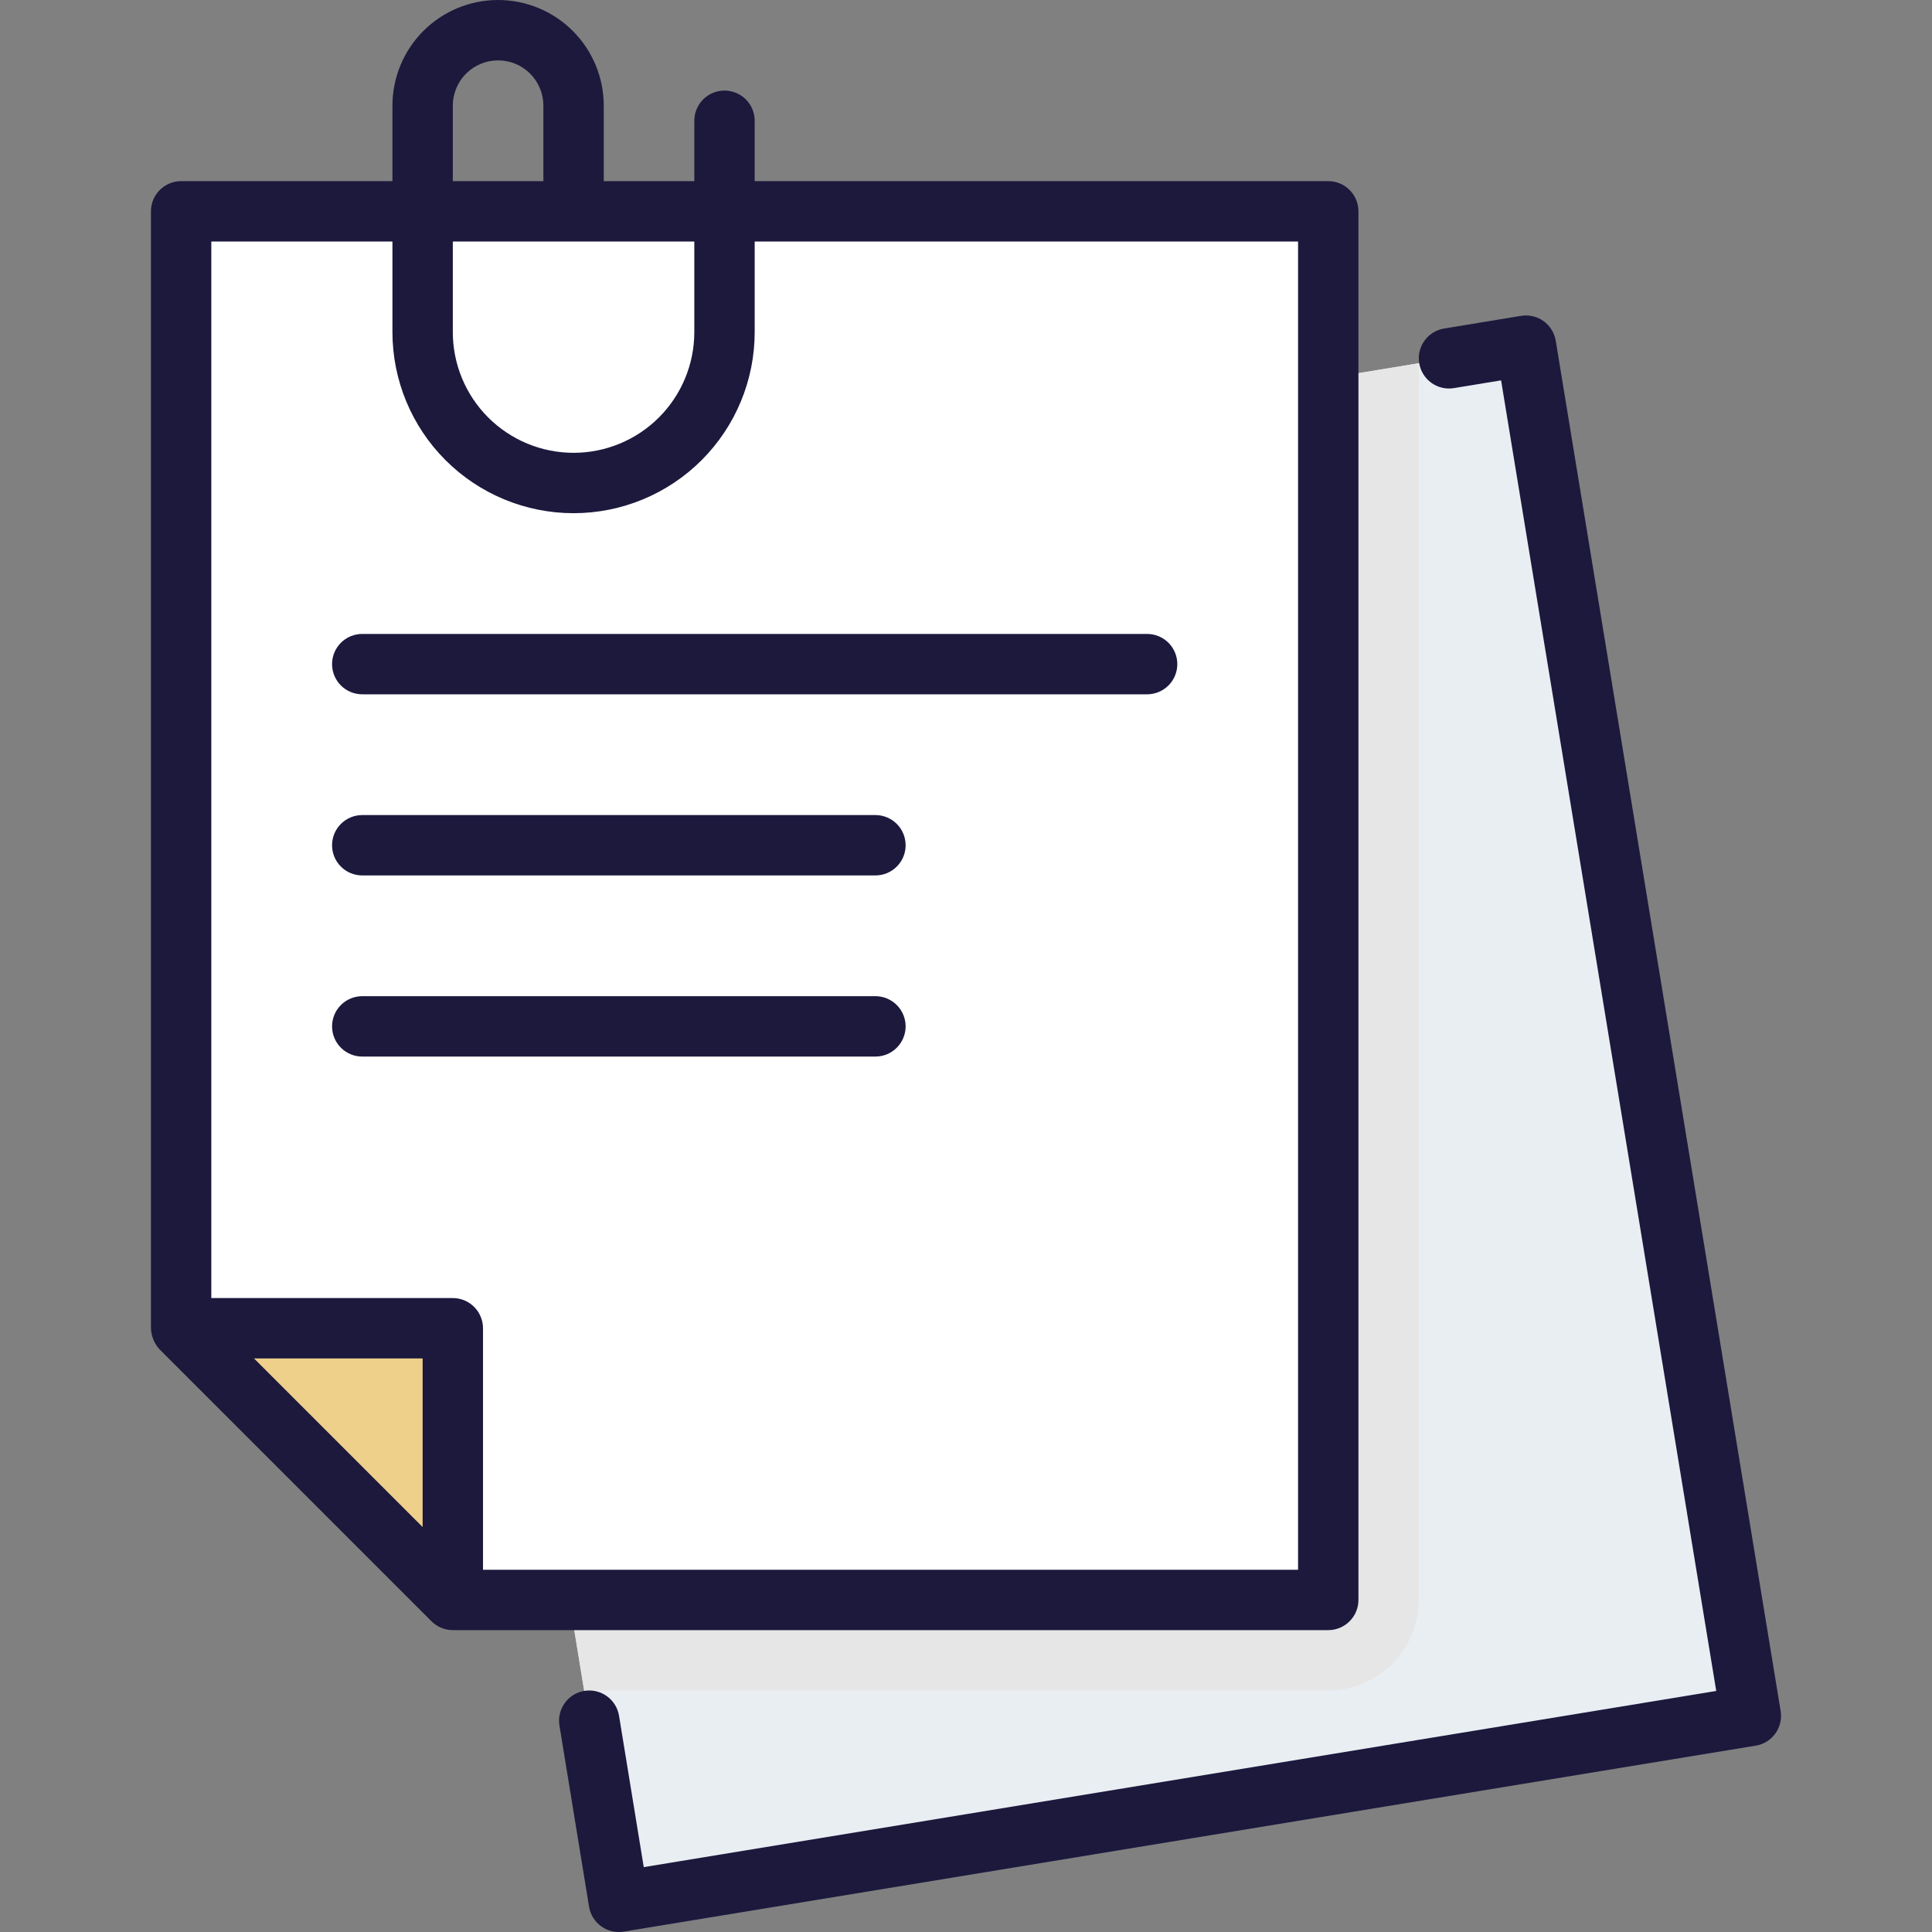
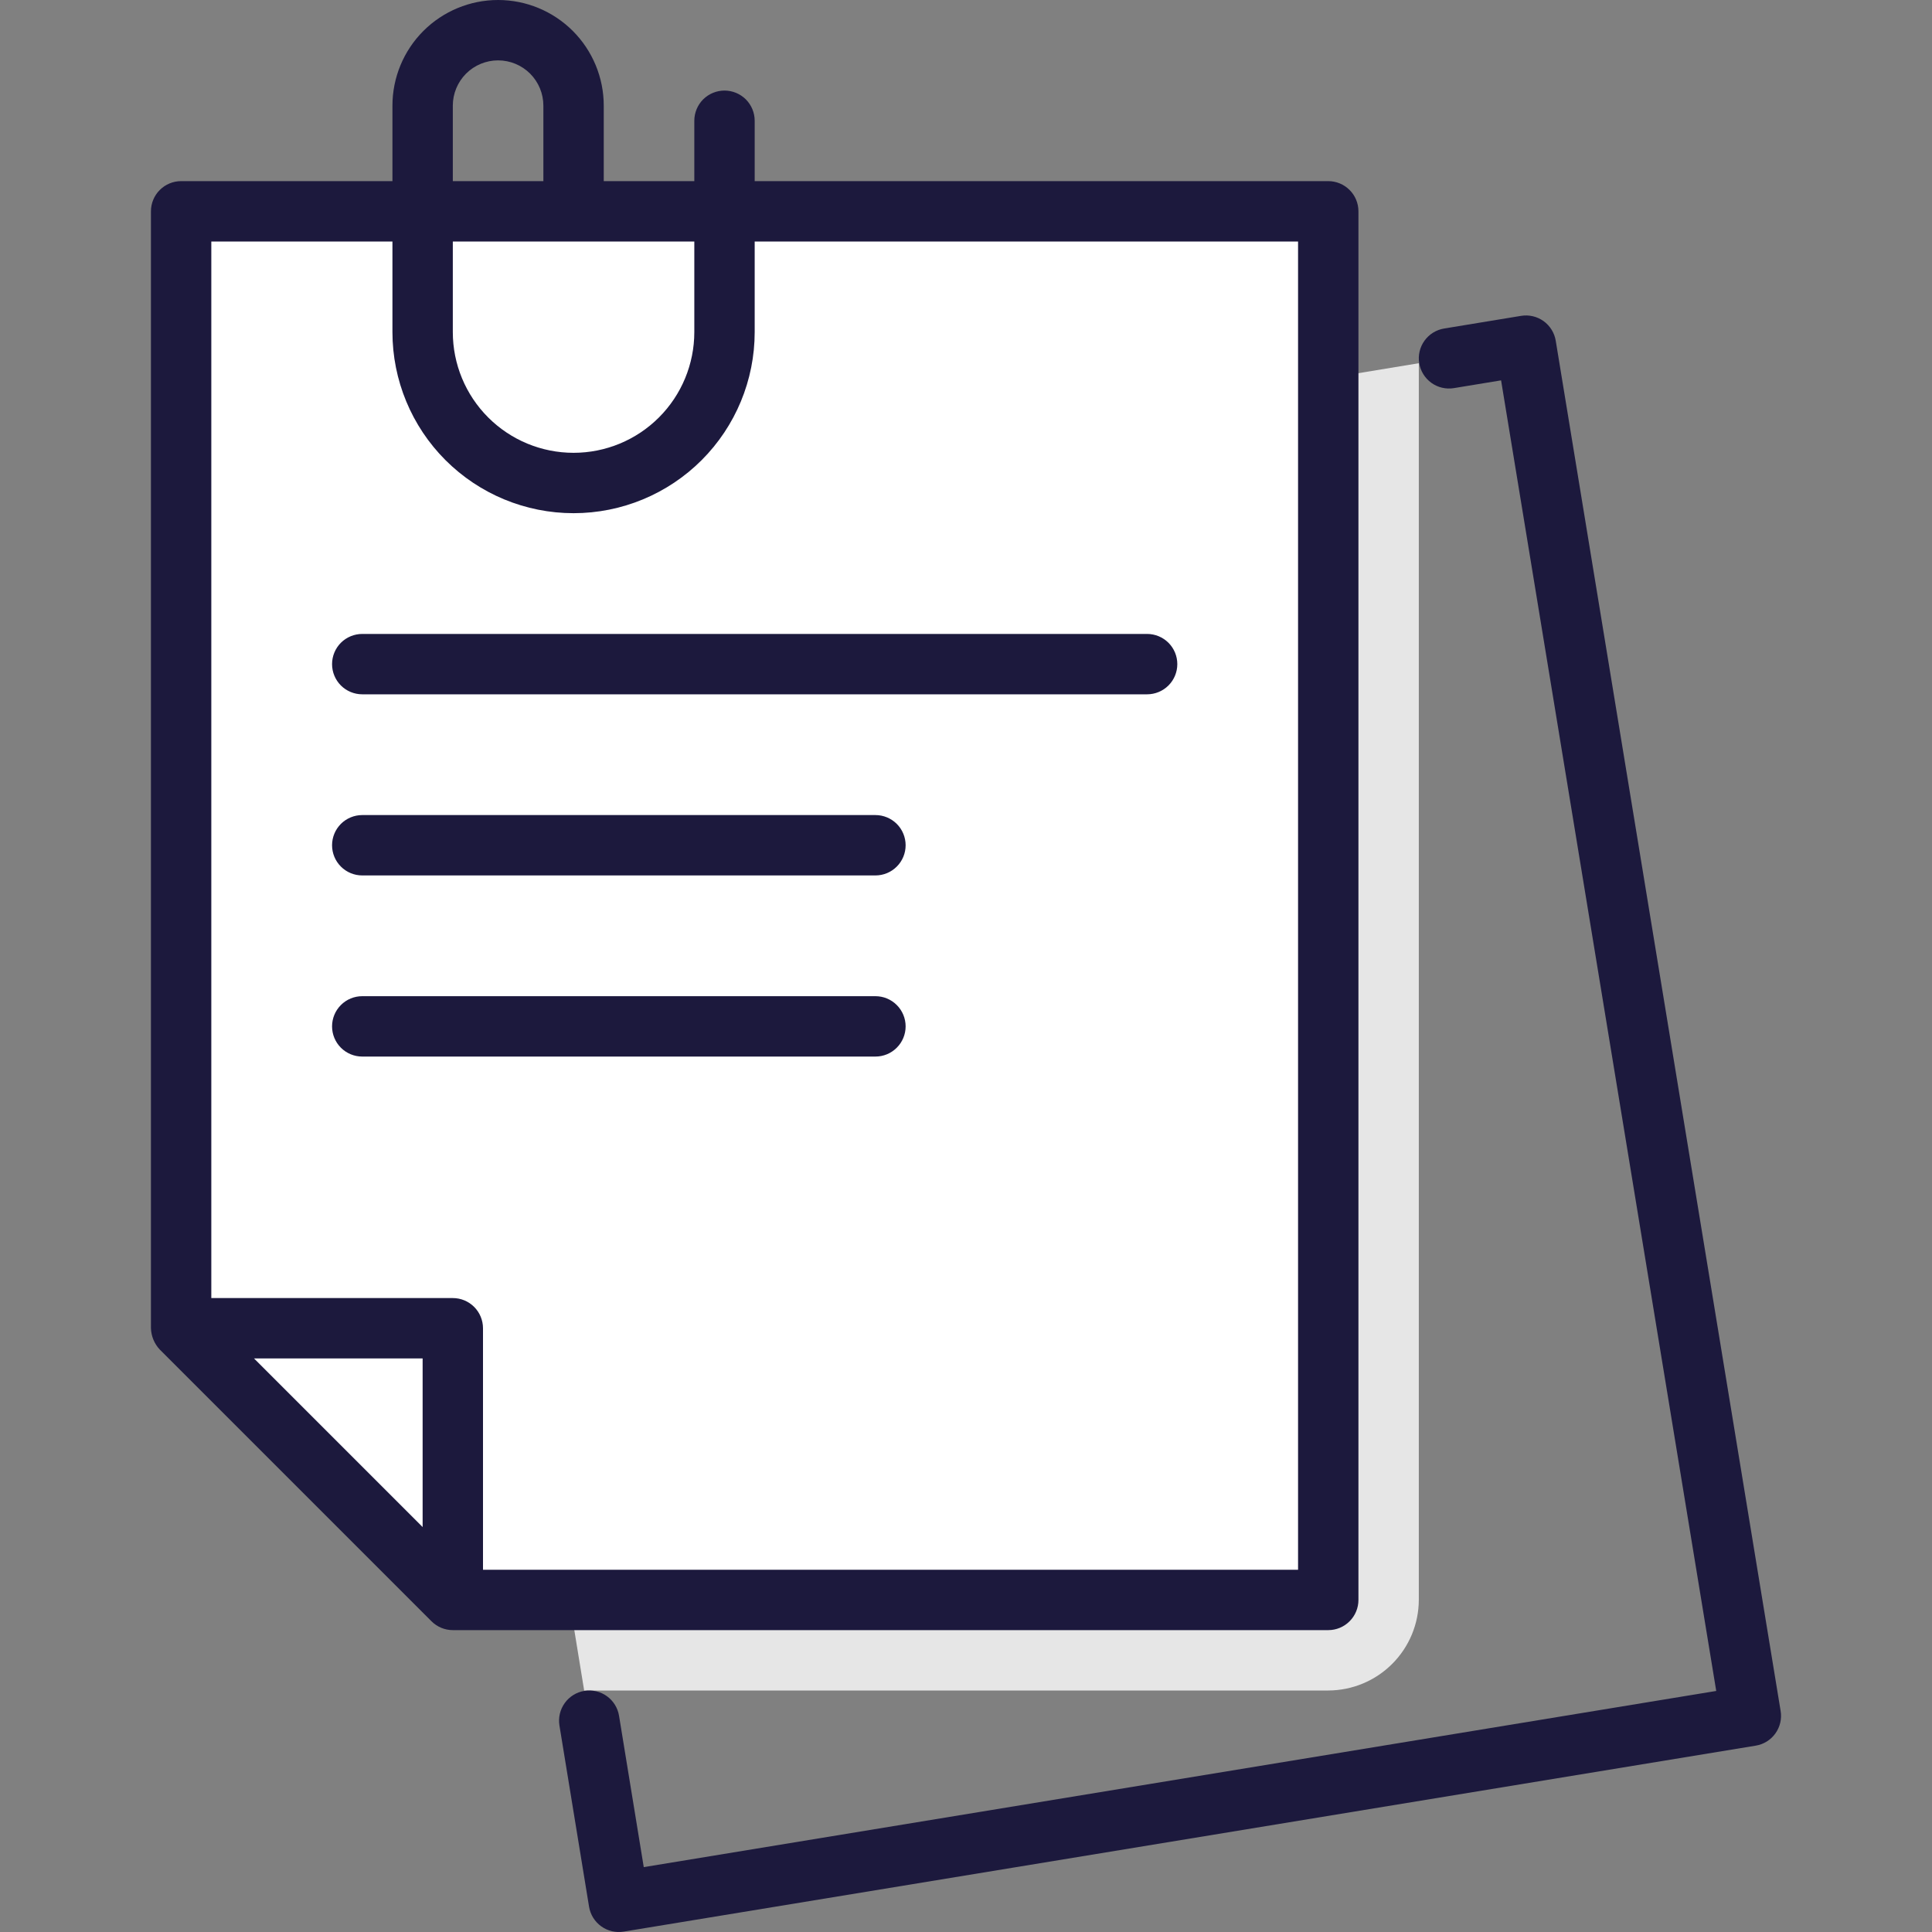
<svg xmlns="http://www.w3.org/2000/svg" width="72" height="72" viewBox="0 0 72 72" fill="none">
  <rect x="0" y="0" width="72" height="72" fill="#808080" stroke="none" />
  <g clip-path="url(#clip0_33121_174)">
-     <path d="M23.062 70.875H23.054L14.723 19.821L56.872 12.878L65.254 63.947L23.06 70.878L23.062 70.875Z" fill="#E9EEF3" />
    <path d="M52.875 59.625V13.536L14.723 19.821L21.77 63H49.5C50.394 62.997 51.251 62.641 51.883 62.008C52.516 61.376 52.872 60.519 52.875 59.625Z" fill="#E6E6E6" />
    <path d="M17.341 59.625L6.75 49.034V7.875H49.5V59.625H17.341Z" fill="white" />
-     <path d="M16.875 49.5H6.75L16.875 59.625V49.5Z" fill="#EED08A" />
    <path d="M49.5 60.75C49.798 60.75 50.084 60.632 50.295 60.42C50.507 60.209 50.625 59.923 50.625 59.625V7.875C50.625 7.577 50.507 7.29 50.295 7.08C50.084 6.869 49.798 6.75 49.5 6.75H28.125V4.5C28.125 4.202 28.006 3.915 27.796 3.704C27.584 3.494 27.298 3.375 27 3.375C26.702 3.375 26.416 3.494 26.204 3.704C25.994 3.915 25.875 4.202 25.875 4.5V6.75H22.5V3.938C22.5 2.893 22.085 1.892 21.347 1.153C20.608 0.415 19.607 0 18.562 0C17.518 0 16.517 0.415 15.778 1.153C15.04 1.892 14.625 2.893 14.625 3.938V6.75H6.75C6.452 6.75 6.165 6.869 5.955 7.08C5.744 7.29 5.625 7.577 5.625 7.875V49.5C5.635 49.796 5.752 50.079 5.955 50.295L16.08 60.42C16.291 60.631 16.577 60.75 16.875 60.75H49.5ZM16.875 9H25.875V12.375C25.875 13.569 25.401 14.713 24.557 15.557C23.713 16.401 22.569 16.875 21.375 16.875C20.181 16.875 19.037 16.401 18.193 15.557C17.349 14.713 16.875 13.569 16.875 12.375V9ZM16.875 3.938C16.875 3.49 17.053 3.061 17.369 2.744C17.686 2.428 18.115 2.25 18.562 2.25C19.01 2.25 19.439 2.428 19.756 2.744C20.072 3.061 20.25 3.49 20.25 3.938V6.75H16.875V3.938ZM14.625 9V12.375C14.625 14.165 15.336 15.882 16.602 17.148C17.868 18.414 19.585 19.125 21.375 19.125C23.165 19.125 24.882 18.414 26.148 17.148C27.414 15.882 28.125 14.165 28.125 12.375V9H48.375V58.5H18V49.5C18 49.202 17.881 48.916 17.671 48.705C17.459 48.493 17.173 48.375 16.875 48.375H7.875V9H14.625ZM9.466 50.625H15.75V56.909L9.466 50.625Z" fill="#1C193D" />
    <path d="M57.978 12.699C57.93 12.405 57.767 12.142 57.525 11.967C57.282 11.793 56.981 11.723 56.687 11.771L53.818 12.243C53.523 12.292 53.26 12.455 53.086 12.697C52.912 12.94 52.841 13.242 52.89 13.536C52.938 13.83 53.102 14.094 53.344 14.268C53.586 14.442 53.888 14.512 54.182 14.464L55.941 14.175L63.959 63.017L23.991 69.582L23.07 63.944C23.023 63.649 22.859 63.386 22.617 63.211C22.375 63.037 22.073 62.966 21.779 63.014C21.484 63.062 21.22 63.225 21.046 63.468C20.872 63.71 20.801 64.011 20.849 64.306L21.952 71.056C21.976 71.202 22.028 71.342 22.106 71.468C22.184 71.593 22.286 71.702 22.406 71.789C22.526 71.875 22.662 71.937 22.806 71.971C22.95 72.004 23.099 72.009 23.245 71.985L65.432 65.055C65.727 65.007 65.99 64.843 66.163 64.601C66.337 64.359 66.408 64.057 66.359 63.763L57.978 12.699Z" fill="#1C193D" />
    <path d="M13.5 25.875H42.75C43.048 25.875 43.334 25.756 43.545 25.546C43.757 25.334 43.875 25.048 43.875 24.75C43.875 24.452 43.757 24.166 43.545 23.954C43.334 23.744 43.048 23.625 42.75 23.625H13.5C13.202 23.625 12.915 23.744 12.704 23.954C12.493 24.166 12.375 24.452 12.375 24.75C12.375 25.048 12.493 25.334 12.704 25.546C12.915 25.756 13.202 25.875 13.5 25.875Z" fill="#1C193D" />
    <path d="M13.5 32.625H32.625C32.923 32.625 33.209 32.507 33.42 32.295C33.632 32.084 33.75 31.798 33.75 31.5C33.75 31.202 33.632 30.916 33.42 30.704C33.209 30.494 32.923 30.375 32.625 30.375H13.5C13.202 30.375 12.915 30.494 12.704 30.704C12.493 30.916 12.375 31.202 12.375 31.5C12.375 31.798 12.493 32.084 12.704 32.295C12.915 32.507 13.202 32.625 13.5 32.625Z" fill="#1C193D" />
    <path d="M13.5 39.375H32.625C32.923 39.375 33.209 39.257 33.42 39.045C33.632 38.834 33.75 38.548 33.75 38.25C33.75 37.952 33.632 37.666 33.42 37.455C33.209 37.243 32.923 37.125 32.625 37.125H13.5C13.202 37.125 12.915 37.243 12.704 37.455C12.493 37.666 12.375 37.952 12.375 38.25C12.375 38.548 12.493 38.834 12.704 39.045C12.915 39.257 13.202 39.375 13.5 39.375Z" fill="#1C193D" />
  </g>
  <defs>
    <clipPath id="clip0_33121_174">
      <rect width="72" height="72" fill="white" />
    </clipPath>
  </defs>
</svg>